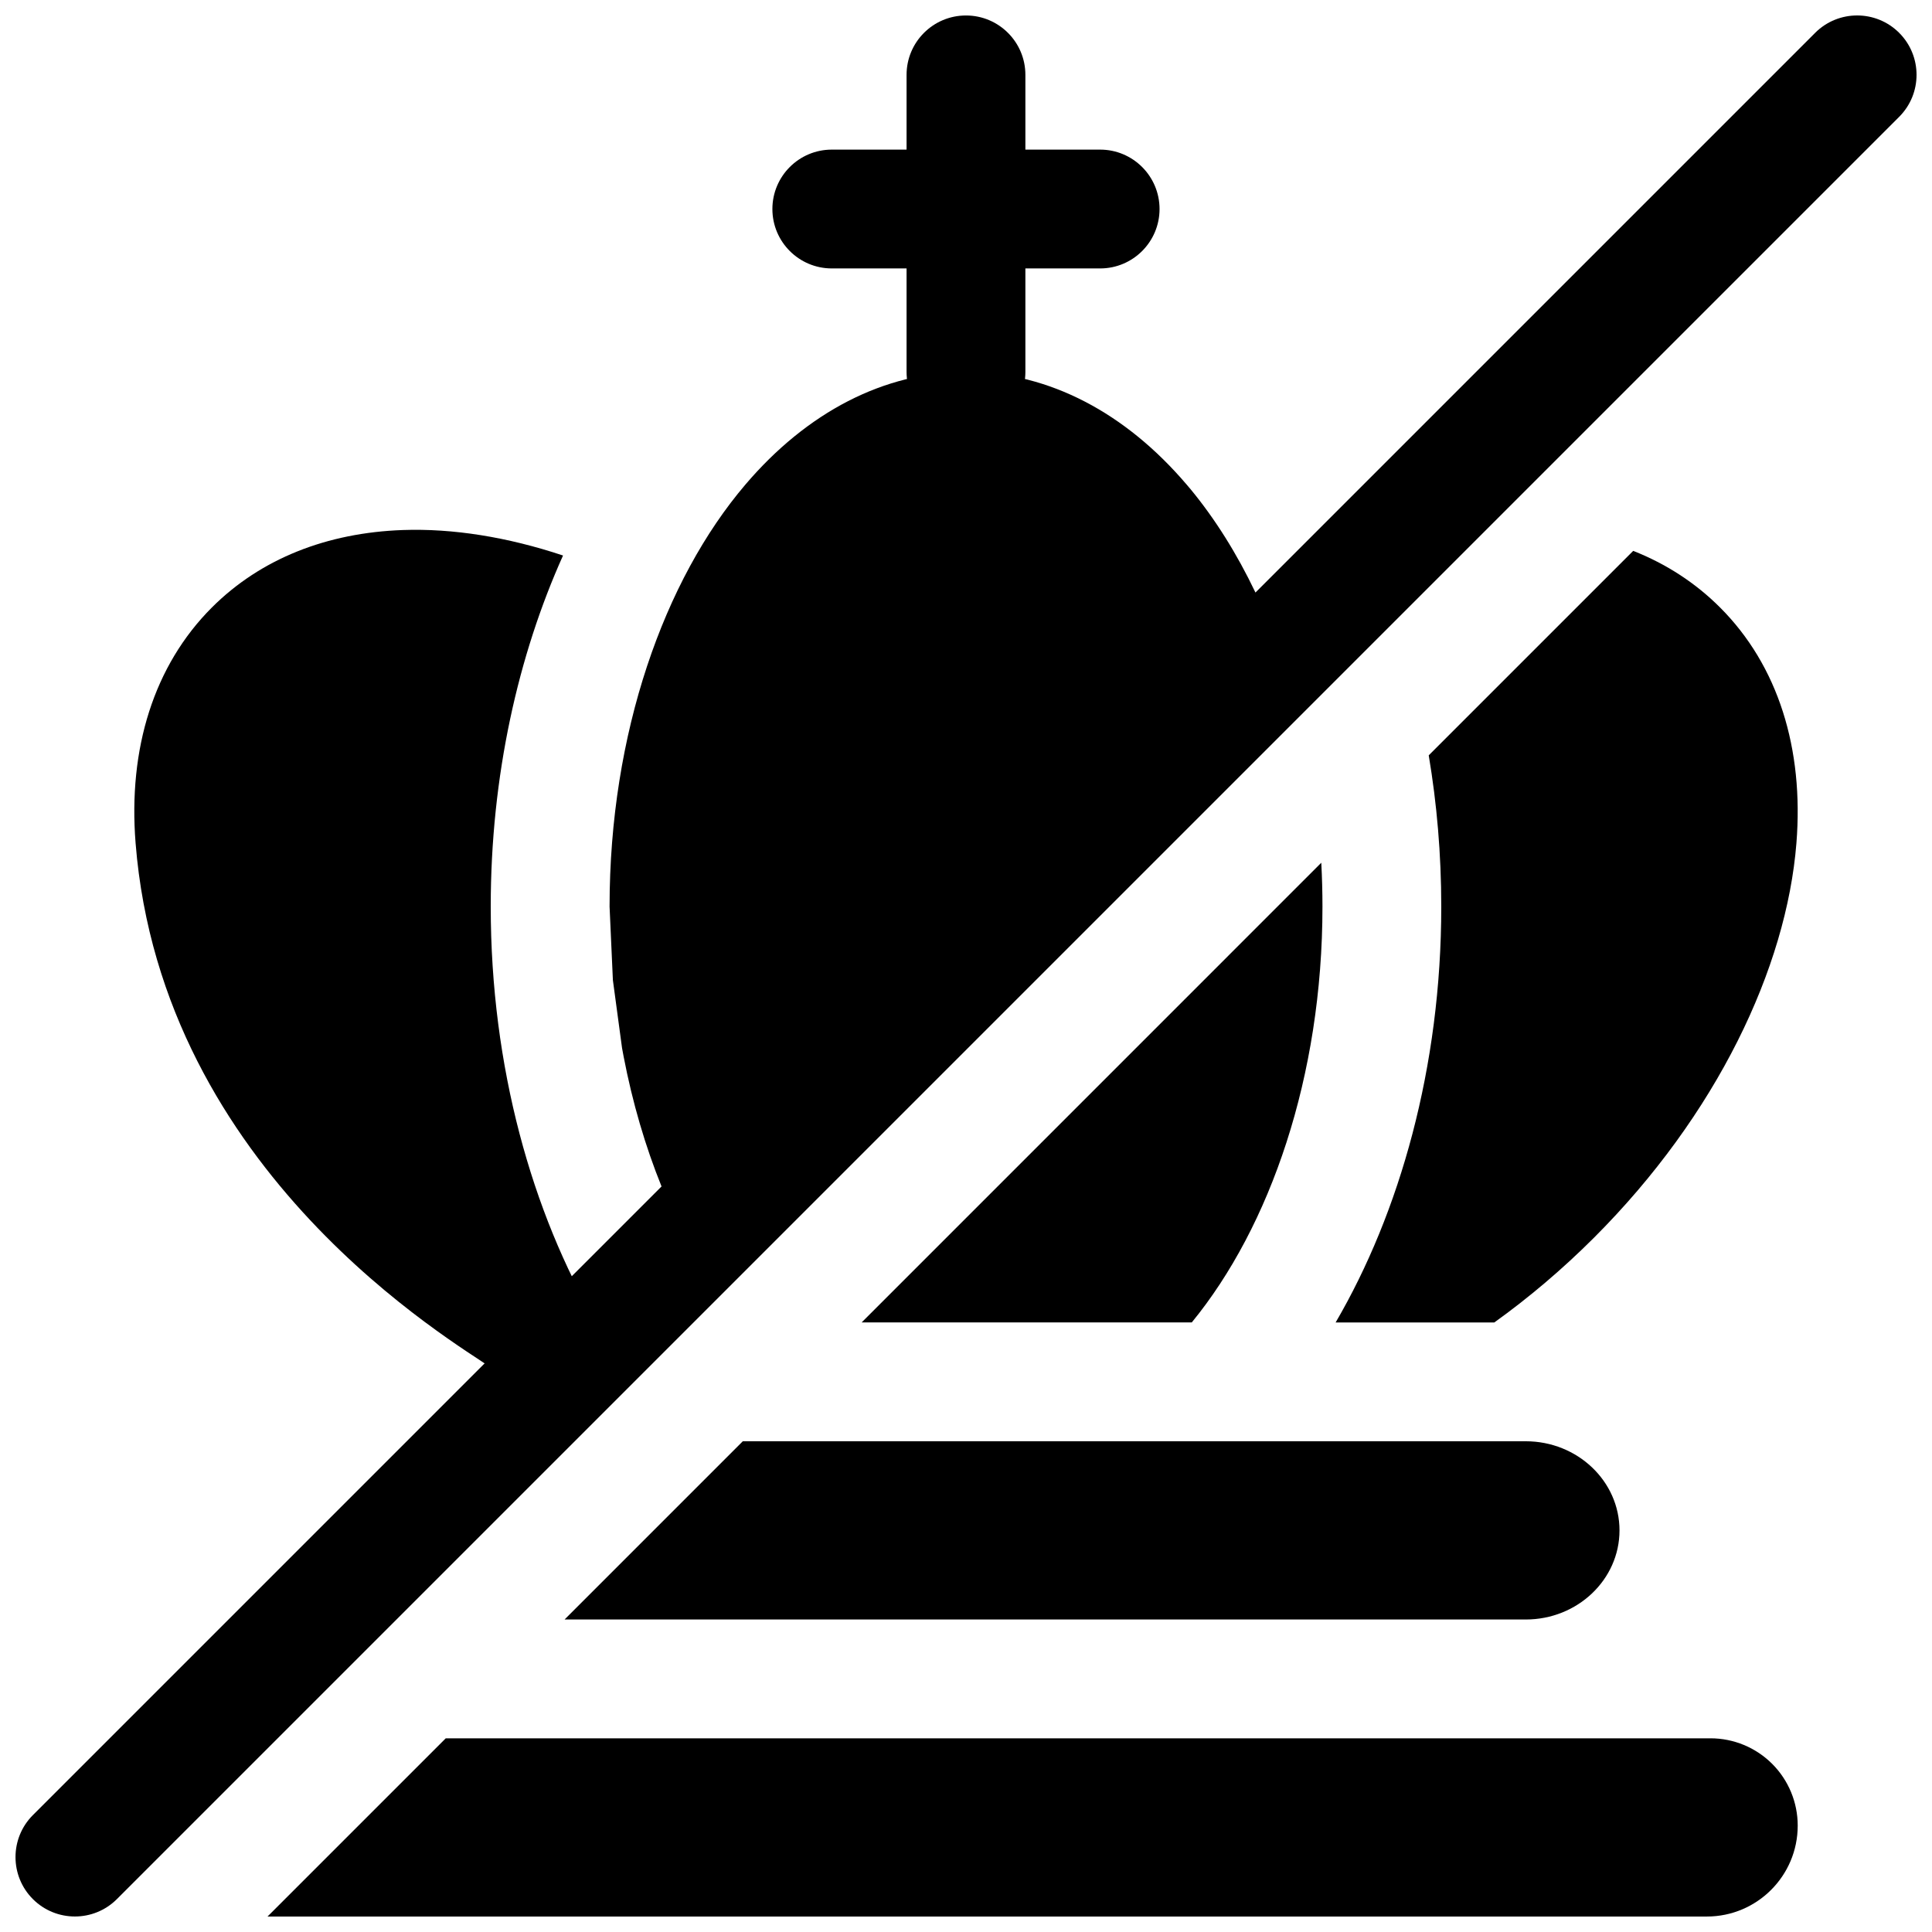
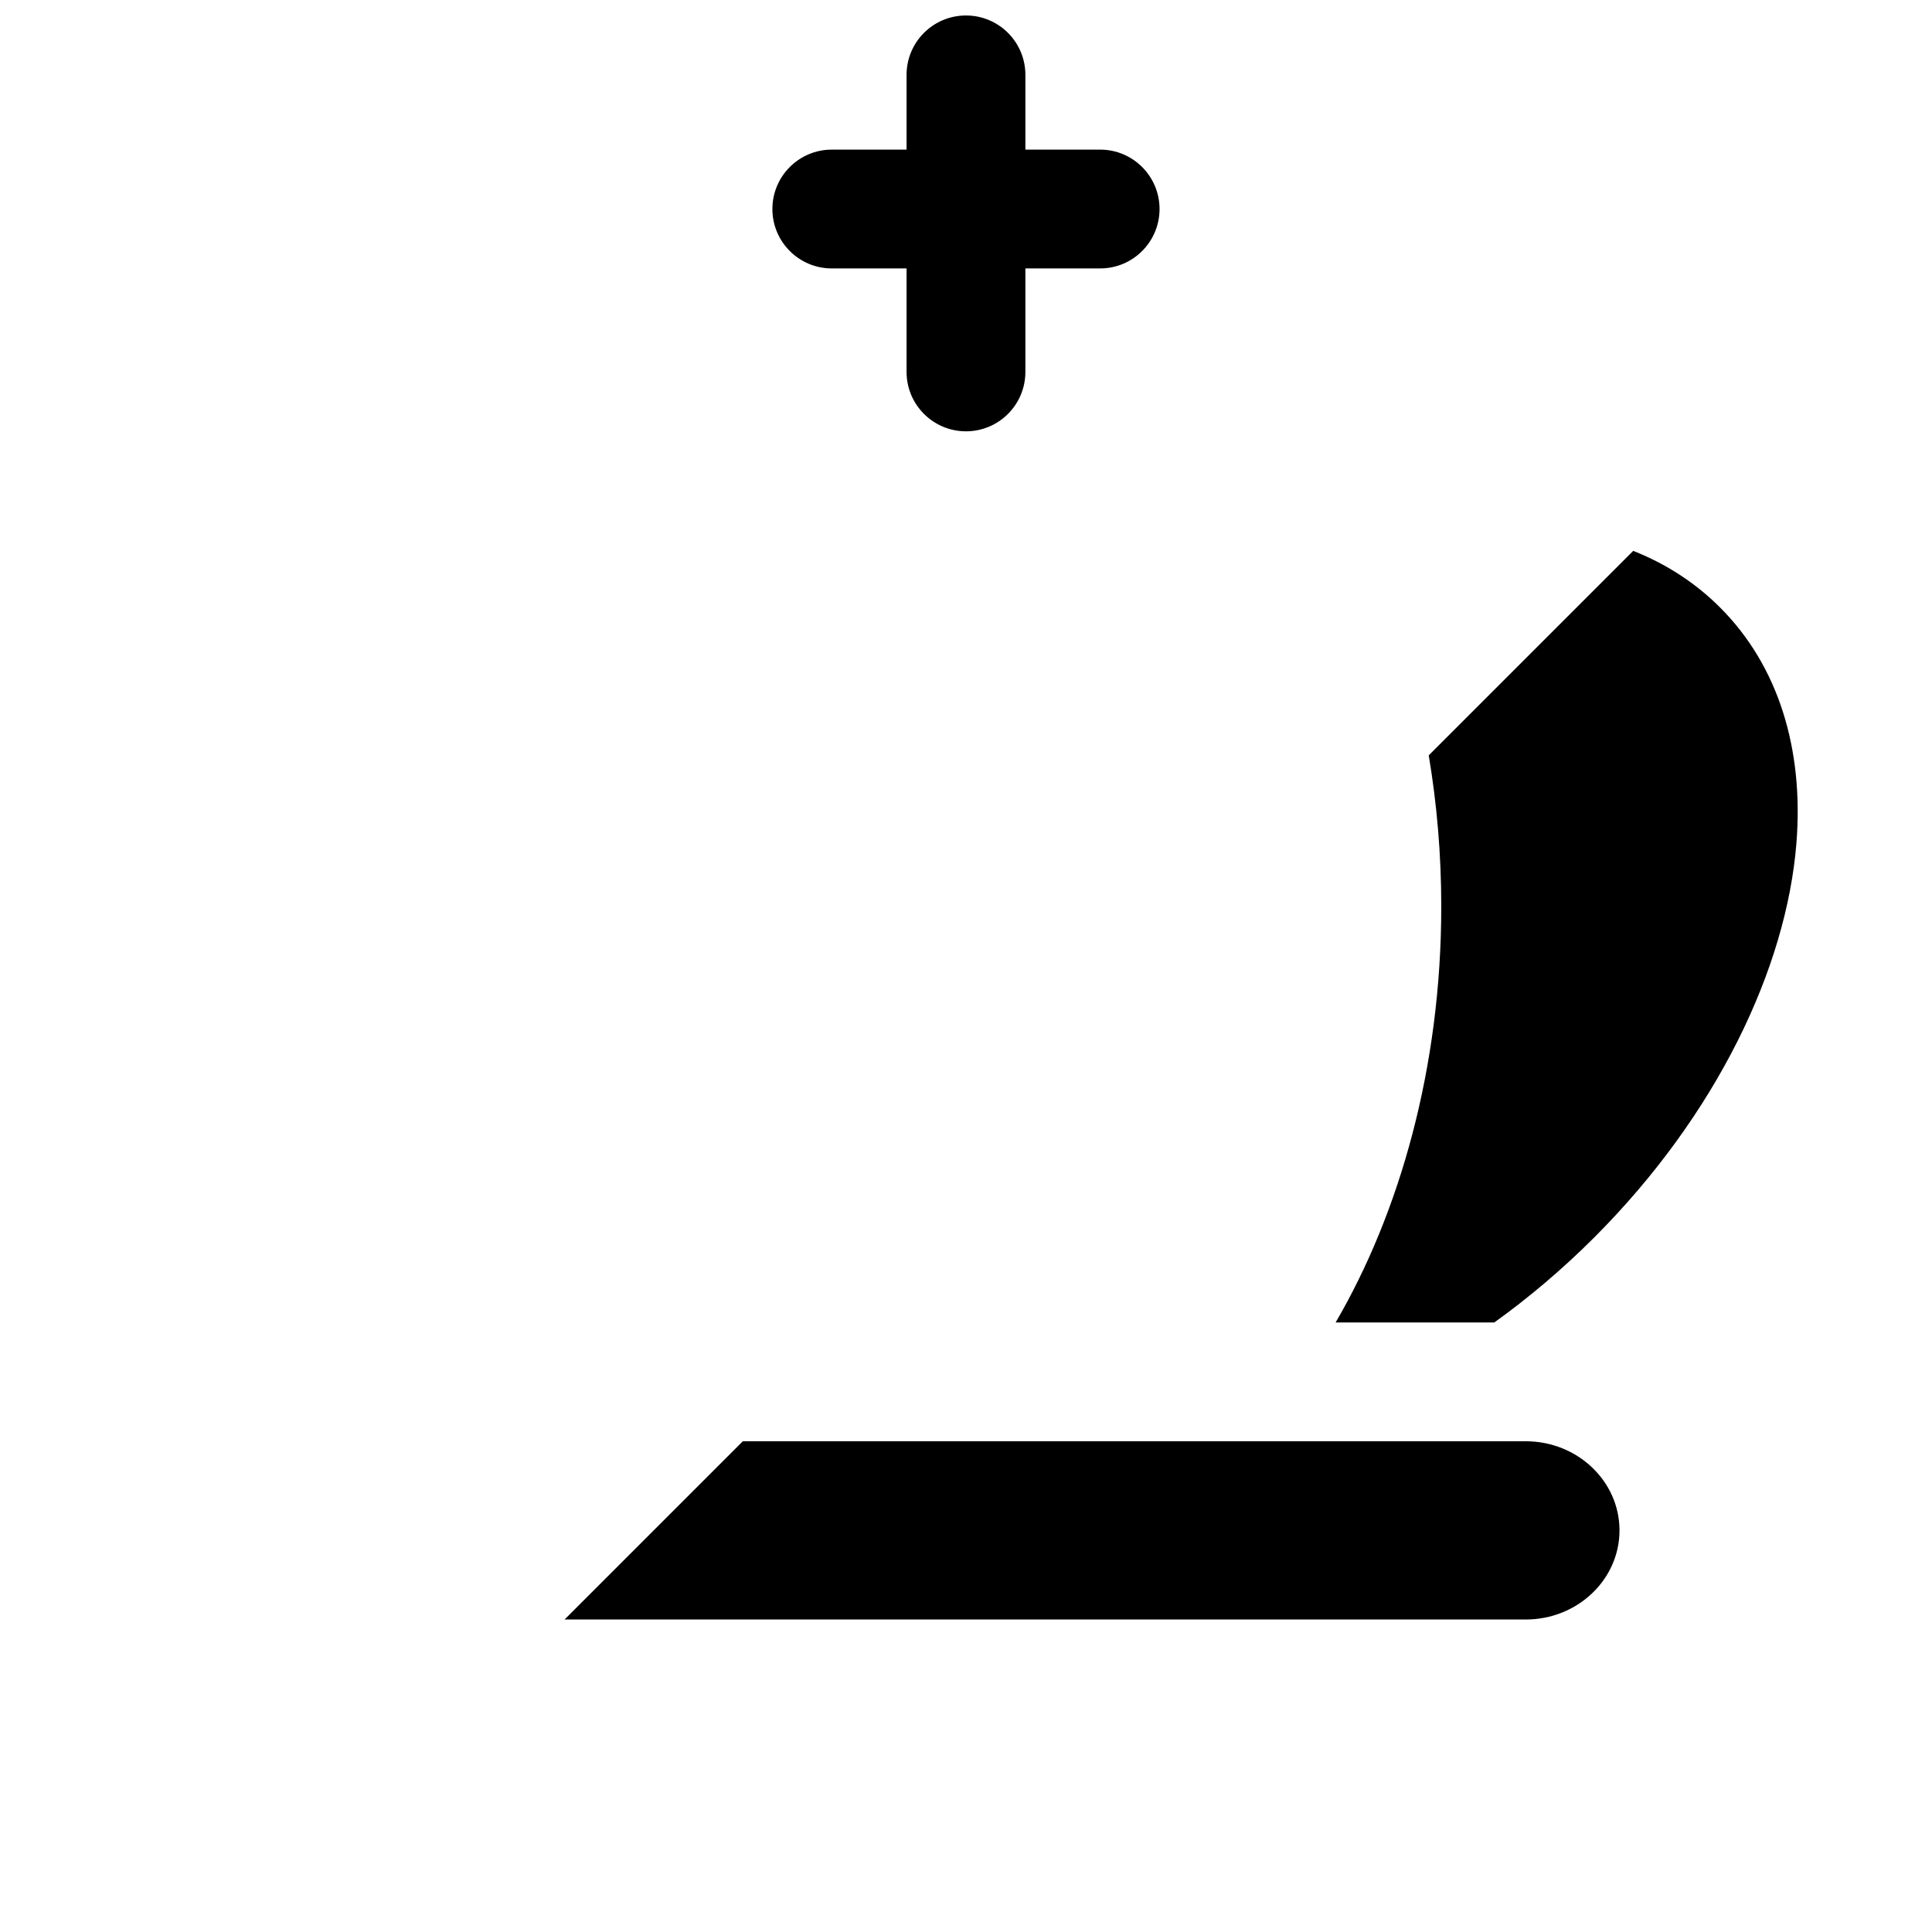
<svg xmlns="http://www.w3.org/2000/svg" width="800px" height="800px" version="1.1" viewBox="144 144 512 512">
  <defs>
    <clipPath id="c">
-       <path d="m148.09 148.09h503.81v503.81h-503.81z" />
-     </clipPath>
+       </clipPath>
    <clipPath id="b">
      <path d="m384 148.09h32v110.91h-32z" />
    </clipPath>
    <clipPath id="a">
-       <path d="m214 604h407v47.902h-407z" />
-     </clipPath>
+       </clipPath>
  </defs>
  <g clip-path="url(#c)">
    <path d="m625.03 152.71-148.32 148.32c-4.926-10.328-10.723-19.539-17.176-27.363l-1.07-1.258c-16.172-18.988-36.402-29.68-57.953-29.852h-0.504c-21.742 0-42.164 10.723-58.461 29.852-21.535 25.254-36.004 65.887-36.004 111.84l0.879 19.492 2.426 17.996 0.41 2.203c2.363 12.312 5.777 23.883 10.059 34.48l-166.6 166.6c-6.141 6.141-6.141 16.121 0 22.262 6.141 6.141 16.121 6.141 22.262 0l472.32-472.32c6.141-6.141 6.141-16.121 0-22.262-6.141-6.141-16.121-6.141-22.262 0zm-130.88 219.93-121.81 121.82h87.488c20.785-25.363 34.637-65.227 34.637-110.21 0-3.902-0.109-7.777-0.312-11.617z" fill-rule="evenodd" />
  </g>
  <g clip-path="url(#b)">
    <path d="m384.25 163.84v78.727c0 8.68 7.055 15.738 15.746 15.738 8.688 0 15.742-7.059 15.742-15.738v-78.727c0-8.699-7.055-15.738-15.742-15.738-8.691 0-15.746 7.039-15.746 15.738z" fill-rule="evenodd" />
  </g>
  <path d="m435.55 183.65h-71.117c-8.691 0-15.742 7.055-15.742 15.746 0 8.688 7.051 15.742 15.742 15.742h71.117c8.688 0 15.742-7.055 15.742-15.742 0-8.691-7.055-15.746-15.742-15.746z" fill-rule="evenodd" />
-   <path d="m274.05 506.41 27.992-11.953c-16.988-29.094-27.992-67.633-27.992-110.21 0-34.652 7.289-66.645 19.16-93.031-14.785-4.926-29.238-7.211-42.43-6.754-20.152 0.707-37.691 7.606-50.617 20.516-15.383 15.379-22.23 37.391-20.23 62.441 6.973 87.676 85.016 132.47 94.117 138.99z" fill-rule="evenodd" />
  <path d="m576.82 289.98-54.191 54.191c2.156 12.797 3.32 26.227 3.32 40.082 0 42.574-11.004 81.113-27.992 110.21h42.055c9.098-6.531 17.977-14.027 26.434-22.48 32.496-32.496 50.996-71.461 53.625-104.55 1.996-25.051-4.852-47.062-20.234-62.441-6.562-6.566-14.324-11.574-23.016-15.004z" fill-rule="evenodd" />
  <g clip-path="url(#a)">
-     <path d="m262.13 604.67-47.234 47.23h381.43c13.301 0 24.086-10.785 24.086-24.086v-0.031c0-6.125-2.438-12.016-6.769-16.344-4.328-4.328-10.219-6.769-16.34-6.769z" fill-rule="evenodd" />
-   </g>
+     </g>
  <path d="m340.85 525.95-47.23 47.234h254.72c13.711 0 24.844-10.582 24.844-23.617s-11.133-23.617-24.844-23.617z" fill-rule="evenodd" />
</svg>